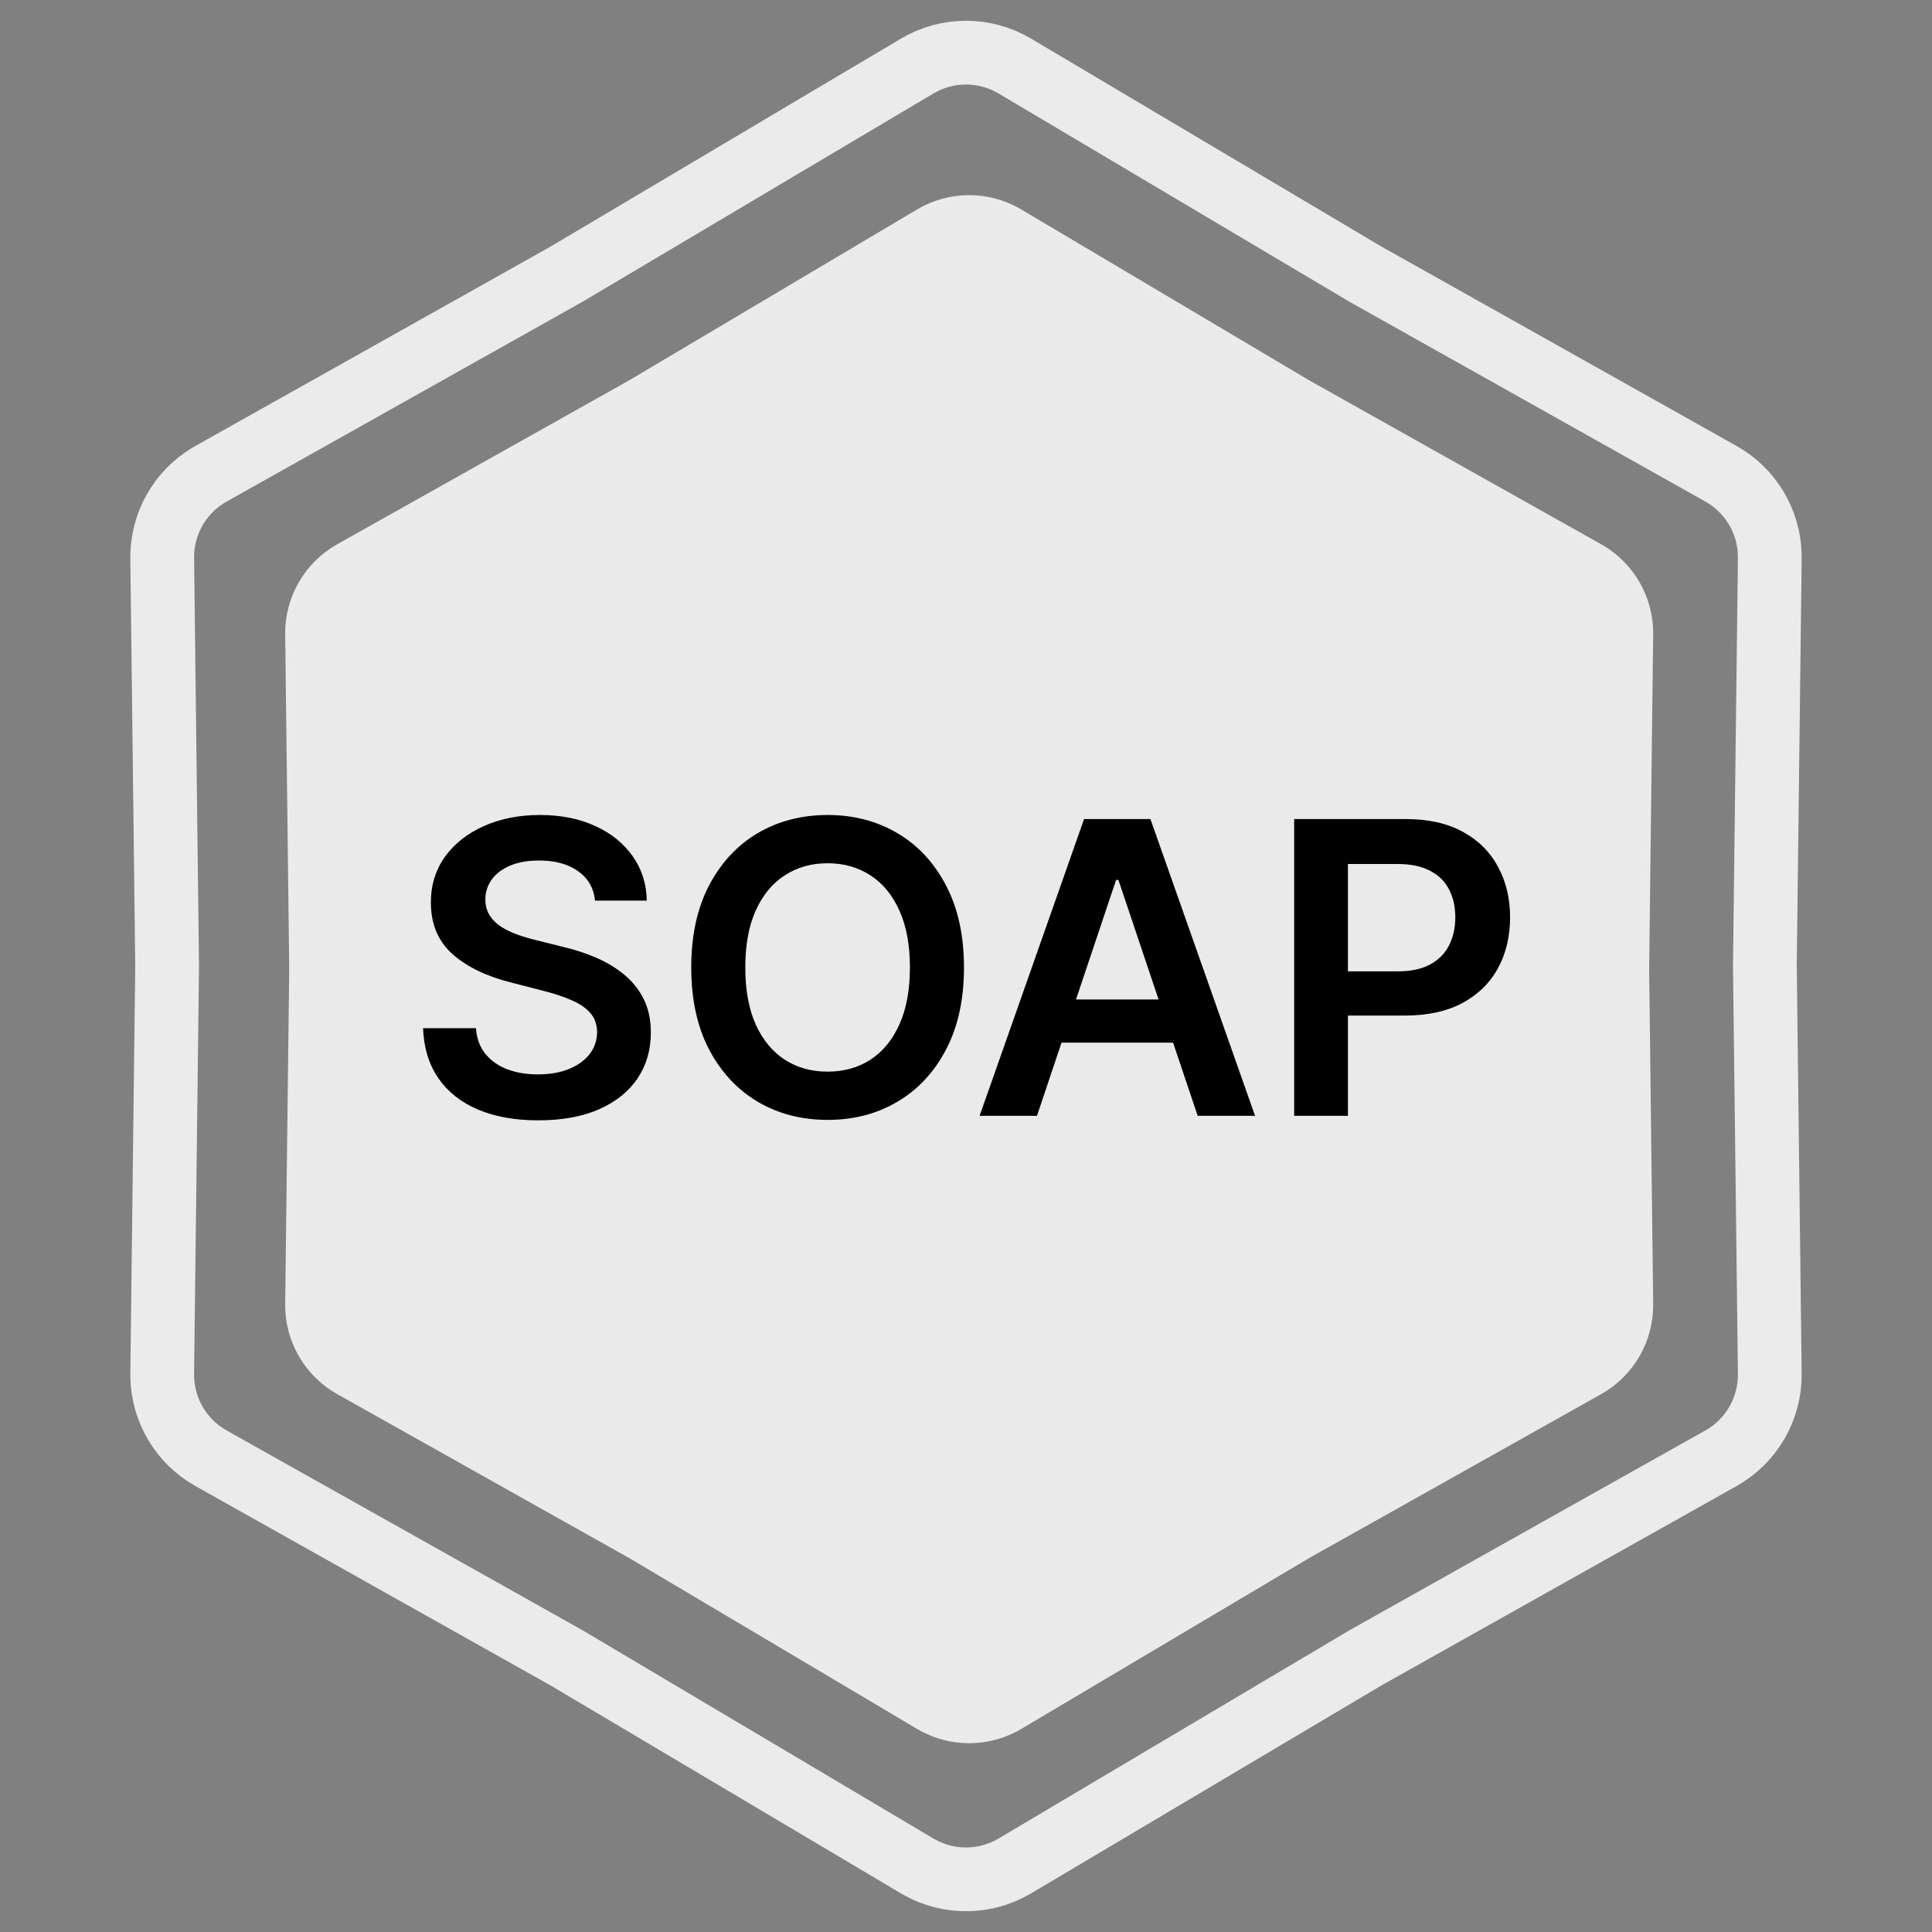
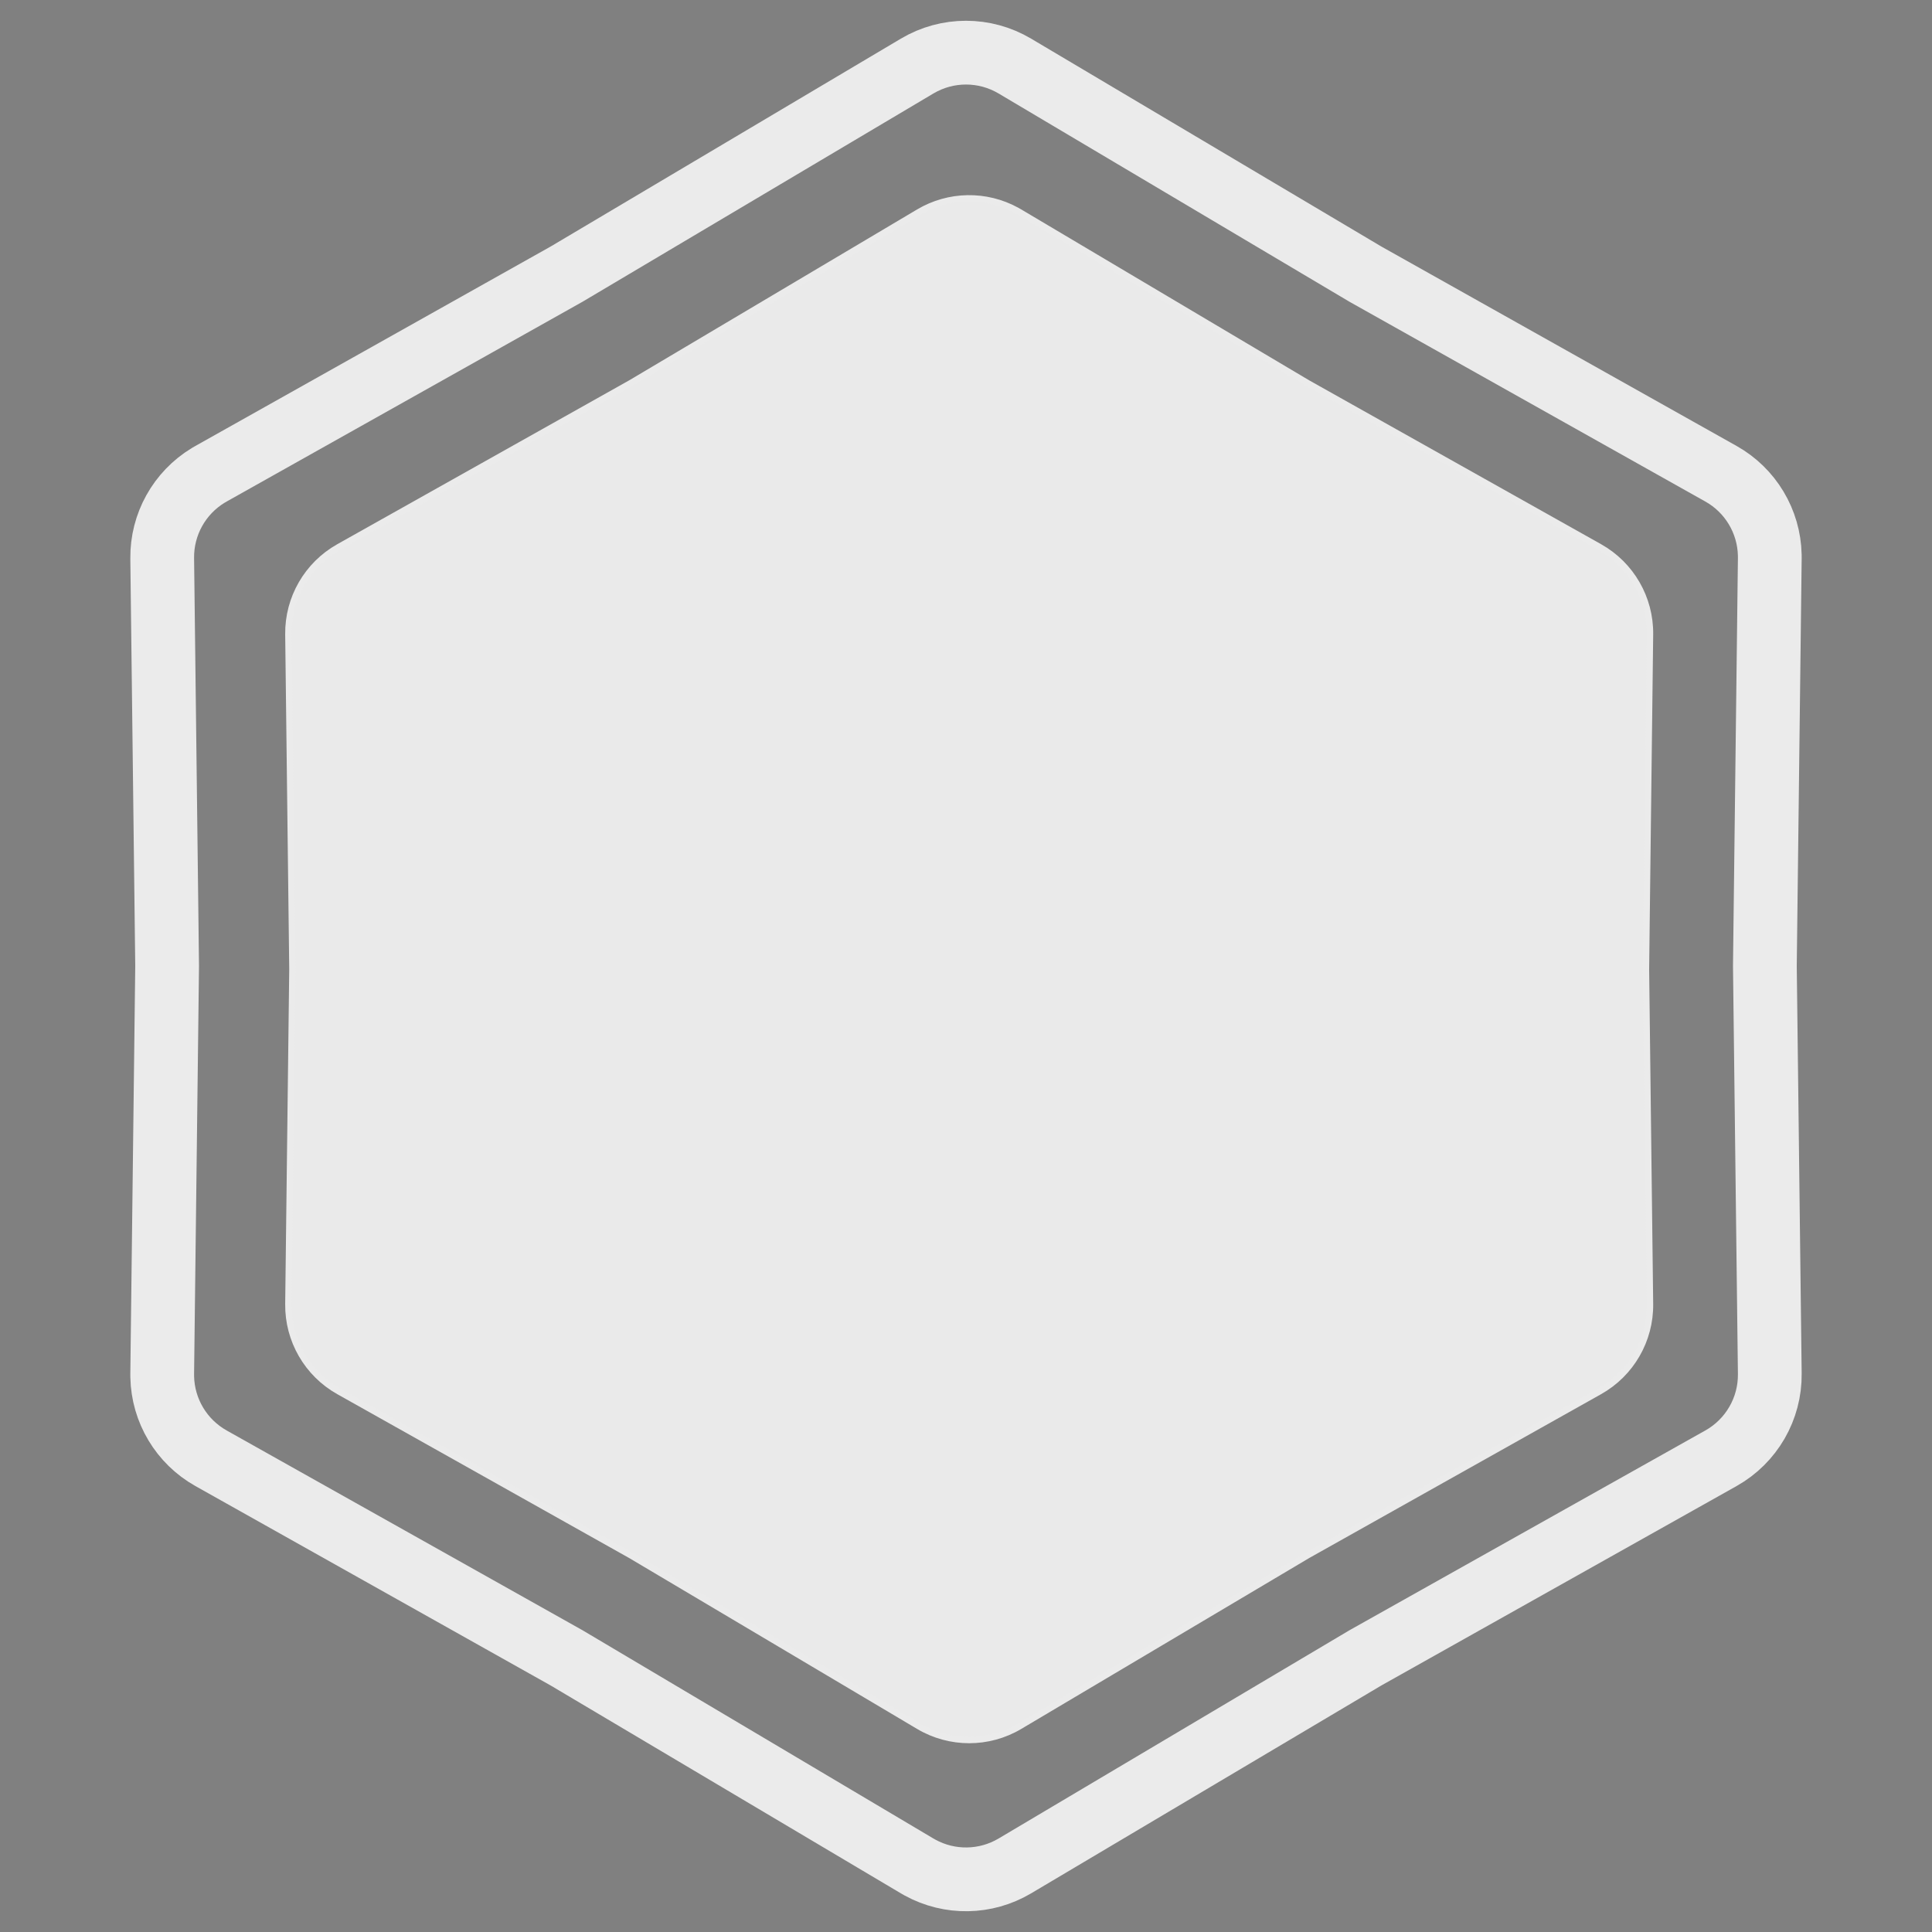
<svg xmlns="http://www.w3.org/2000/svg" width="303" height="303" viewBox="0 0 303 303" fill="none">
  <rect x="0" y="0" width="303" height="303" fill="#808080" stroke="none" />
  <path d="M143.844 10.358C148.563 7.557 154.437 7.557 159.156 10.358L214.093 42.965L214.145 42.996L214.197 43.025L269.904 74.299C274.54 76.901 277.441 81.756 277.558 87.046L277.561 87.56L276.79 151.439V151.561L277.561 215.44C277.627 220.928 274.69 226.014 269.904 228.701L214.197 259.975L214.145 260.004L214.093 260.035L159.156 292.642C154.584 295.355 148.93 295.44 144.29 292.896L143.844 292.642L88.907 260.035L88.856 260.004L88.803 259.975L33.096 228.701C28.46 226.098 25.559 221.244 25.442 215.954L25.439 215.44L26.21 151.561V151.439L25.439 87.56C25.375 82.243 28.129 77.304 32.652 74.558L33.096 74.299L88.803 43.025L88.856 42.996L88.907 42.965L143.844 10.358Z" stroke="#EBEBEB" stroke-width="10" />
  <path d="M144.088 33.277C148.813 30.473 154.656 30.385 159.451 33.014L159.912 33.277L205.065 60.077L205.075 60.083L250.862 85.787C255.807 88.563 258.841 93.819 258.773 99.49L258.14 151.994V152.006L258.773 204.51C258.841 210.181 255.807 215.437 250.862 218.213L205.075 243.917L205.065 243.923L159.912 270.723C155.035 273.617 148.965 273.617 144.088 270.723L98.935 243.923L98.924 243.917L53.138 218.213C48.193 215.437 45.159 210.181 45.227 204.51L45.86 152.006V151.994L45.227 99.49C45.159 93.819 48.193 88.563 53.138 85.787L98.924 60.083L98.935 60.077L144.088 33.277Z" fill="#EAEAEA" stroke="#EBEBEB" />
-   <path d="M93.324 141.25C93.112 139.265 92.218 137.72 90.642 136.614C89.081 135.508 87.051 134.955 84.551 134.955C82.794 134.955 81.286 135.22 80.028 135.75C78.771 136.28 77.809 137 77.142 137.909C76.475 138.818 76.135 139.856 76.119 141.023C76.119 141.992 76.339 142.833 76.778 143.545C77.233 144.258 77.847 144.864 78.619 145.364C79.392 145.848 80.248 146.258 81.188 146.591C82.127 146.924 83.074 147.205 84.028 147.432L88.392 148.523C90.15 148.932 91.839 149.485 93.46 150.182C95.097 150.879 96.559 151.758 97.847 152.818C99.15 153.879 100.18 155.159 100.938 156.659C101.695 158.159 102.074 159.917 102.074 161.932C102.074 164.659 101.377 167.061 99.983 169.136C98.589 171.197 96.574 172.811 93.938 173.977C91.316 175.129 88.142 175.705 84.415 175.705C80.794 175.705 77.65 175.144 74.983 174.023C72.331 172.902 70.256 171.265 68.756 169.114C67.271 166.962 66.468 164.341 66.347 161.25H74.642C74.763 162.871 75.263 164.22 76.142 165.295C77.021 166.371 78.165 167.174 79.574 167.705C80.998 168.235 82.589 168.5 84.347 168.5C86.18 168.5 87.786 168.227 89.165 167.682C90.559 167.121 91.65 166.348 92.438 165.364C93.225 164.364 93.627 163.197 93.642 161.864C93.627 160.652 93.271 159.652 92.574 158.864C91.877 158.061 90.9 157.394 89.642 156.864C88.4 156.318 86.945 155.833 85.278 155.409L79.983 154.045C76.15 153.061 73.119 151.568 70.892 149.568C68.68 147.553 67.574 144.879 67.574 141.545C67.574 138.803 68.316 136.402 69.801 134.341C71.301 132.28 73.339 130.682 75.915 129.545C78.49 128.394 81.407 127.818 84.665 127.818C87.968 127.818 90.862 128.394 93.347 129.545C95.847 130.682 97.809 132.265 99.233 134.295C100.657 136.311 101.392 138.629 101.438 141.25H93.324ZM151.182 151.727C151.182 156.742 150.242 161.038 148.364 164.614C146.5 168.174 143.955 170.902 140.727 172.795C137.515 174.689 133.871 175.636 129.795 175.636C125.72 175.636 122.068 174.689 118.841 172.795C115.629 170.886 113.083 168.152 111.205 164.591C109.341 161.015 108.409 156.727 108.409 151.727C108.409 146.712 109.341 142.424 111.205 138.864C113.083 135.288 115.629 132.553 118.841 130.659C122.068 128.765 125.72 127.818 129.795 127.818C133.871 127.818 137.515 128.765 140.727 130.659C143.955 132.553 146.5 135.288 148.364 138.864C150.242 142.424 151.182 146.712 151.182 151.727ZM142.705 151.727C142.705 148.197 142.152 145.22 141.045 142.795C139.955 140.356 138.439 138.515 136.5 137.273C134.561 136.015 132.326 135.386 129.795 135.386C127.265 135.386 125.03 136.015 123.091 137.273C121.152 138.515 119.629 140.356 118.523 142.795C117.432 145.22 116.886 148.197 116.886 151.727C116.886 155.258 117.432 158.242 118.523 160.682C119.629 163.106 121.152 164.947 123.091 166.205C125.03 167.447 127.265 168.068 129.795 168.068C132.326 168.068 134.561 167.447 136.5 166.205C138.439 164.947 139.955 163.106 141.045 160.682C142.152 158.242 142.705 155.258 142.705 151.727ZM162.631 175H153.631L170.017 128.455H180.426L196.835 175H187.835L175.403 138H175.04L162.631 175ZM162.926 156.75H187.472V163.523H162.926V156.75ZM202.966 175V128.455H220.42C223.996 128.455 226.996 129.121 229.42 130.455C231.86 131.788 233.701 133.621 234.943 135.955C236.201 138.273 236.83 140.909 236.83 143.864C236.83 146.848 236.201 149.5 234.943 151.818C233.686 154.136 231.83 155.962 229.375 157.295C226.92 158.614 223.898 159.273 220.307 159.273H208.739V152.341H219.17C221.261 152.341 222.973 151.977 224.307 151.25C225.64 150.523 226.625 149.523 227.261 148.25C227.913 146.977 228.239 145.515 228.239 143.864C228.239 142.212 227.913 140.758 227.261 139.5C226.625 138.242 225.633 137.265 224.284 136.568C222.951 135.856 221.231 135.5 219.125 135.5H211.398V175H202.966Z" fill="black" />
</svg>